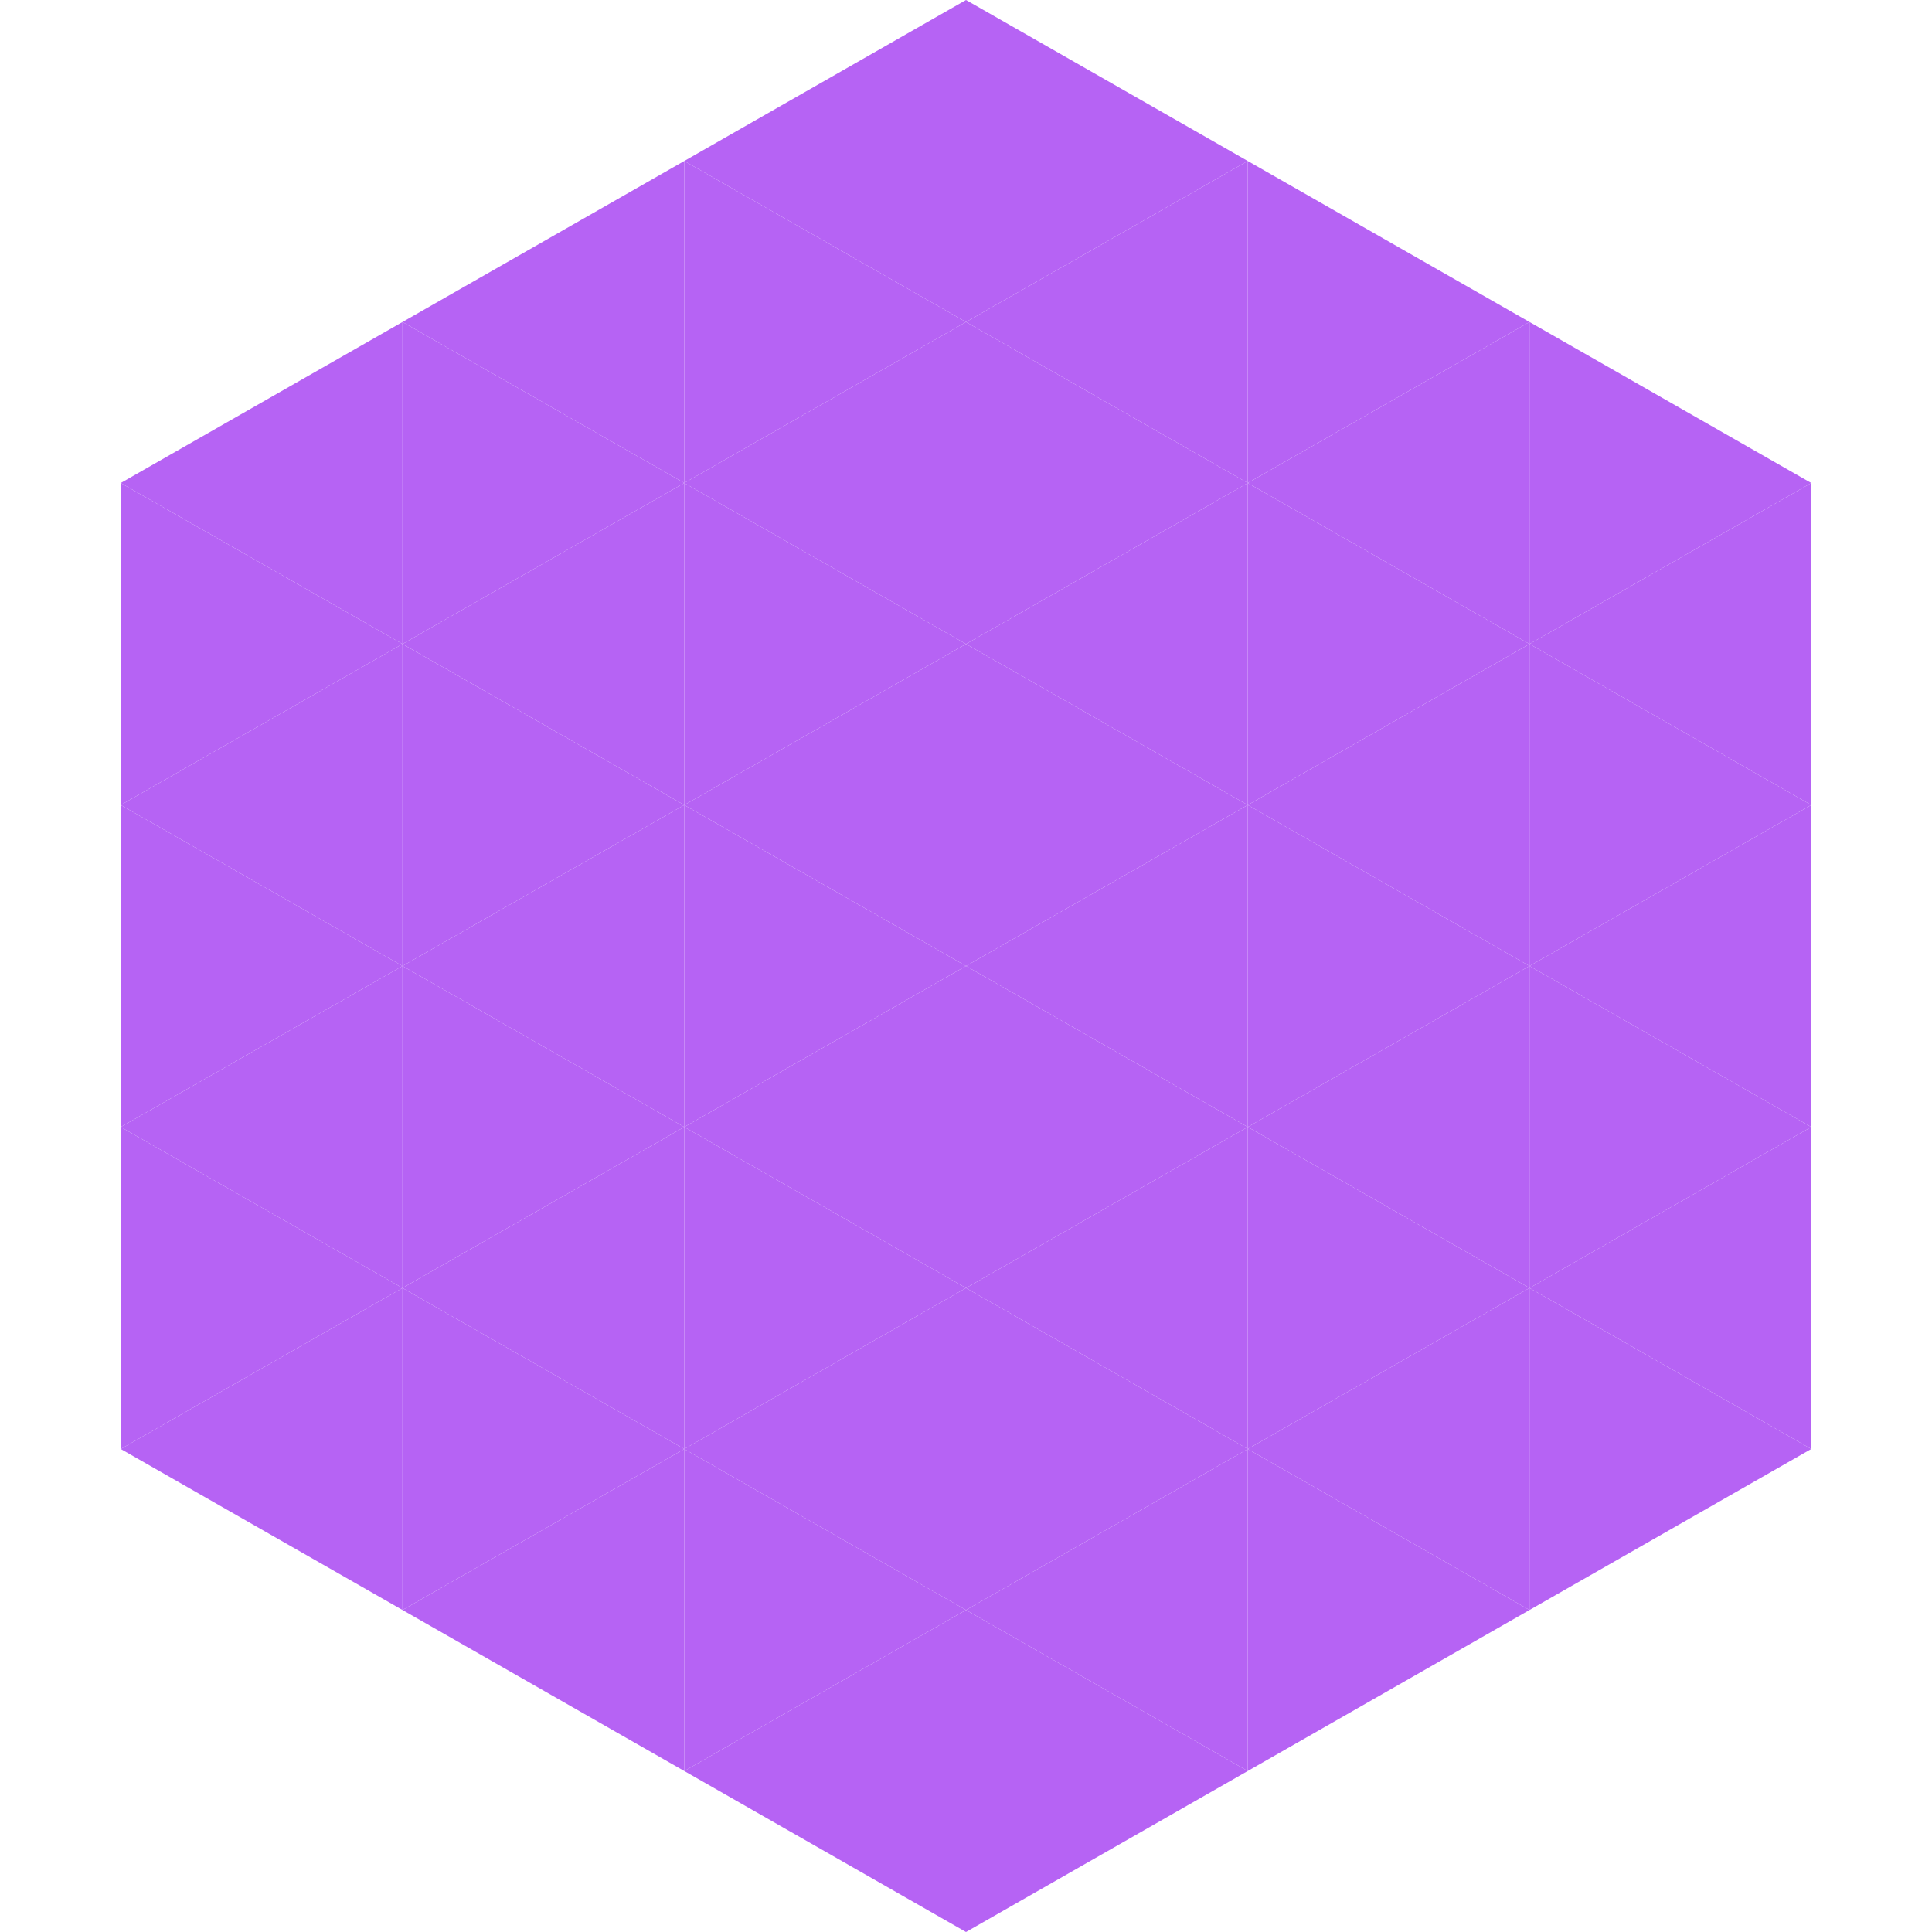
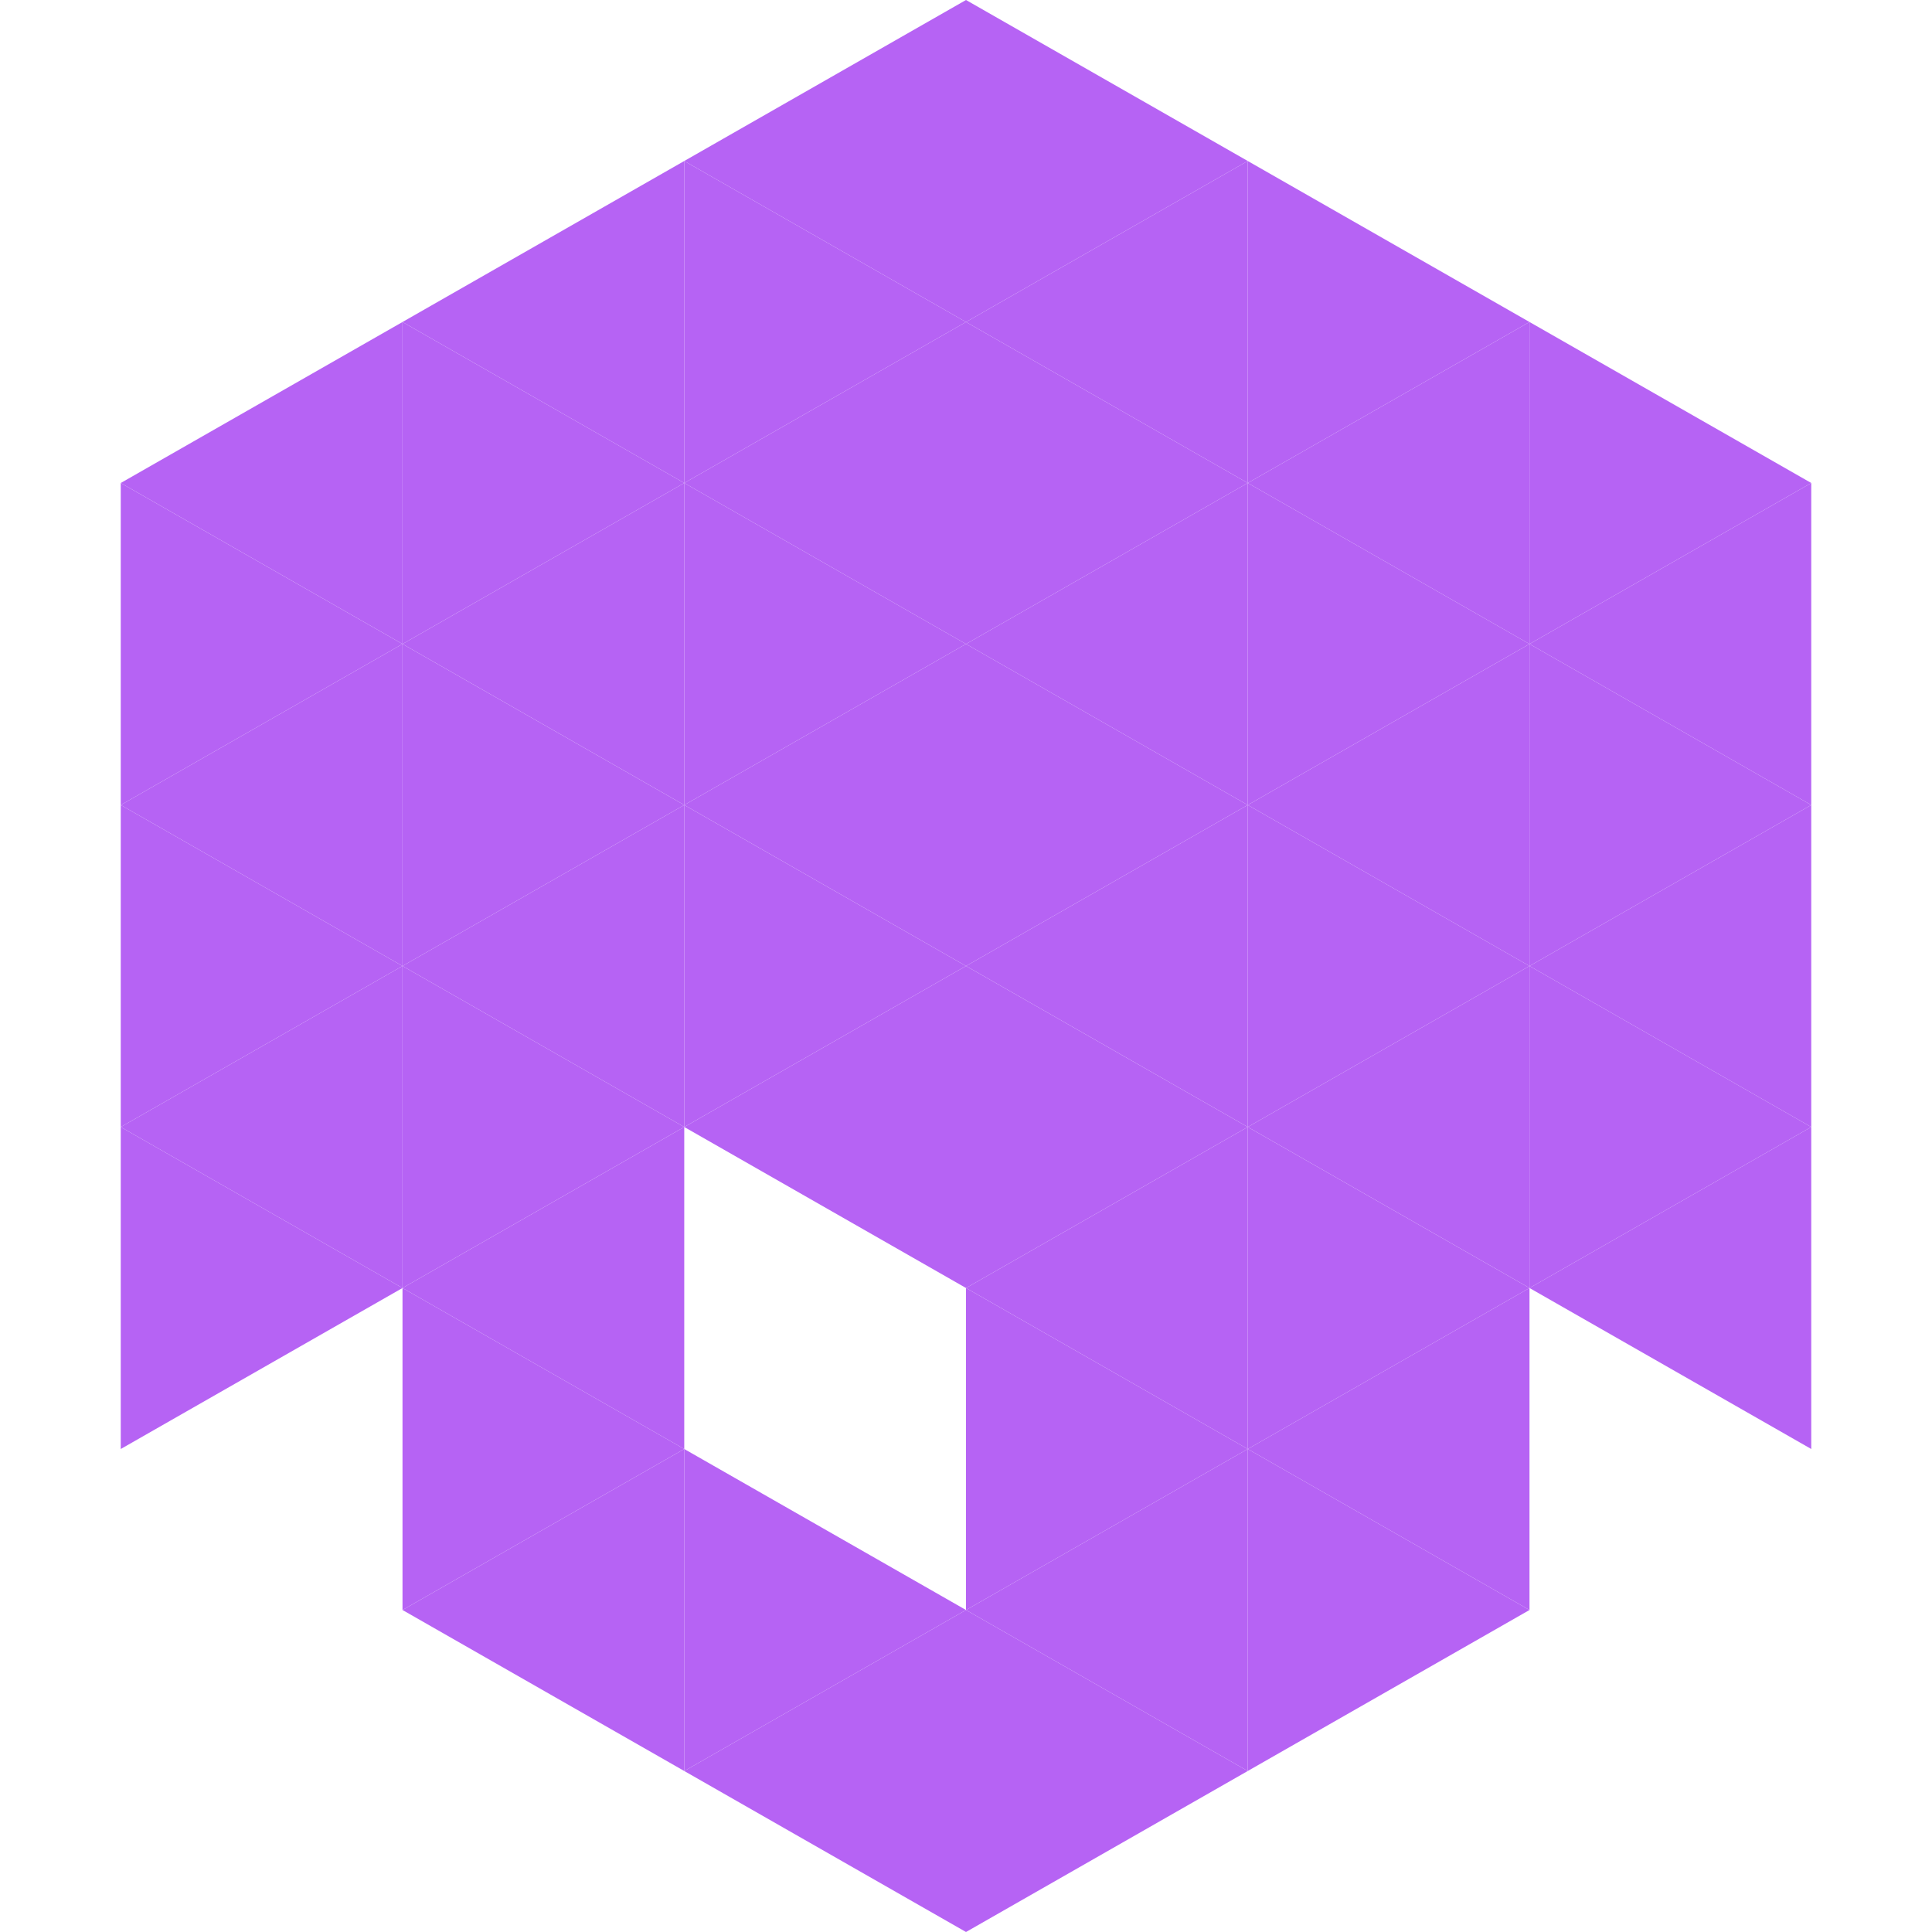
<svg xmlns="http://www.w3.org/2000/svg" width="240" height="240">
  <polygon points="50,40 15,60 50,80" style="fill:rgb(182,99,244)" />
  <polygon points="190,40 225,60 190,80" style="fill:rgb(182,99,244)" />
  <polygon points="15,60 50,80 15,100" style="fill:rgb(182,99,244)" />
  <polygon points="225,60 190,80 225,100" style="fill:rgb(182,99,244)" />
  <polygon points="50,80 15,100 50,120" style="fill:rgb(182,99,244)" />
  <polygon points="190,80 225,100 190,120" style="fill:rgb(182,99,244)" />
  <polygon points="15,100 50,120 15,140" style="fill:rgb(182,99,244)" />
  <polygon points="225,100 190,120 225,140" style="fill:rgb(182,99,244)" />
  <polygon points="50,120 15,140 50,160" style="fill:rgb(182,99,244)" />
  <polygon points="190,120 225,140 190,160" style="fill:rgb(182,99,244)" />
  <polygon points="15,140 50,160 15,180" style="fill:rgb(182,99,244)" />
  <polygon points="225,140 190,160 225,180" style="fill:rgb(182,99,244)" />
-   <polygon points="50,160 15,180 50,200" style="fill:rgb(182,99,244)" />
-   <polygon points="190,160 225,180 190,200" style="fill:rgb(182,99,244)" />
  <polygon points="15,180 50,200 15,220" style="fill:rgb(255,255,255); fill-opacity:0" />
  <polygon points="225,180 190,200 225,220" style="fill:rgb(255,255,255); fill-opacity:0" />
  <polygon points="50,0 85,20 50,40" style="fill:rgb(255,255,255); fill-opacity:0" />
  <polygon points="190,0 155,20 190,40" style="fill:rgb(255,255,255); fill-opacity:0" />
  <polygon points="85,20 50,40 85,60" style="fill:rgb(182,99,244)" />
  <polygon points="155,20 190,40 155,60" style="fill:rgb(182,99,244)" />
  <polygon points="50,40 85,60 50,80" style="fill:rgb(182,99,244)" />
  <polygon points="190,40 155,60 190,80" style="fill:rgb(182,99,244)" />
  <polygon points="85,60 50,80 85,100" style="fill:rgb(182,99,244)" />
  <polygon points="155,60 190,80 155,100" style="fill:rgb(182,99,244)" />
  <polygon points="50,80 85,100 50,120" style="fill:rgb(182,99,244)" />
  <polygon points="190,80 155,100 190,120" style="fill:rgb(182,99,244)" />
  <polygon points="85,100 50,120 85,140" style="fill:rgb(182,99,244)" />
  <polygon points="155,100 190,120 155,140" style="fill:rgb(182,99,244)" />
  <polygon points="50,120 85,140 50,160" style="fill:rgb(182,99,244)" />
  <polygon points="190,120 155,140 190,160" style="fill:rgb(182,99,244)" />
  <polygon points="85,140 50,160 85,180" style="fill:rgb(182,99,244)" />
  <polygon points="155,140 190,160 155,180" style="fill:rgb(182,99,244)" />
  <polygon points="50,160 85,180 50,200" style="fill:rgb(182,99,244)" />
  <polygon points="190,160 155,180 190,200" style="fill:rgb(182,99,244)" />
  <polygon points="85,180 50,200 85,220" style="fill:rgb(182,99,244)" />
  <polygon points="155,180 190,200 155,220" style="fill:rgb(182,99,244)" />
  <polygon points="120,0 85,20 120,40" style="fill:rgb(182,99,244)" />
  <polygon points="120,0 155,20 120,40" style="fill:rgb(182,99,244)" />
  <polygon points="85,20 120,40 85,60" style="fill:rgb(182,99,244)" />
  <polygon points="155,20 120,40 155,60" style="fill:rgb(182,99,244)" />
  <polygon points="120,40 85,60 120,80" style="fill:rgb(182,99,244)" />
  <polygon points="120,40 155,60 120,80" style="fill:rgb(182,99,244)" />
  <polygon points="85,60 120,80 85,100" style="fill:rgb(182,99,244)" />
  <polygon points="155,60 120,80 155,100" style="fill:rgb(182,99,244)" />
  <polygon points="120,80 85,100 120,120" style="fill:rgb(182,99,244)" />
  <polygon points="120,80 155,100 120,120" style="fill:rgb(182,99,244)" />
  <polygon points="85,100 120,120 85,140" style="fill:rgb(182,99,244)" />
  <polygon points="155,100 120,120 155,140" style="fill:rgb(182,99,244)" />
  <polygon points="120,120 85,140 120,160" style="fill:rgb(182,99,244)" />
  <polygon points="120,120 155,140 120,160" style="fill:rgb(182,99,244)" />
-   <polygon points="85,140 120,160 85,180" style="fill:rgb(182,99,244)" />
  <polygon points="155,140 120,160 155,180" style="fill:rgb(182,99,244)" />
-   <polygon points="120,160 85,180 120,200" style="fill:rgb(182,99,244)" />
  <polygon points="120,160 155,180 120,200" style="fill:rgb(182,99,244)" />
  <polygon points="85,180 120,200 85,220" style="fill:rgb(182,99,244)" />
  <polygon points="155,180 120,200 155,220" style="fill:rgb(182,99,244)" />
  <polygon points="120,200 85,220 120,240" style="fill:rgb(182,99,244)" />
  <polygon points="120,200 155,220 120,240" style="fill:rgb(182,99,244)" />
  <polygon points="85,220 120,240 85,260" style="fill:rgb(255,255,255); fill-opacity:0" />
  <polygon points="155,220 120,240 155,260" style="fill:rgb(255,255,255); fill-opacity:0" />
</svg>